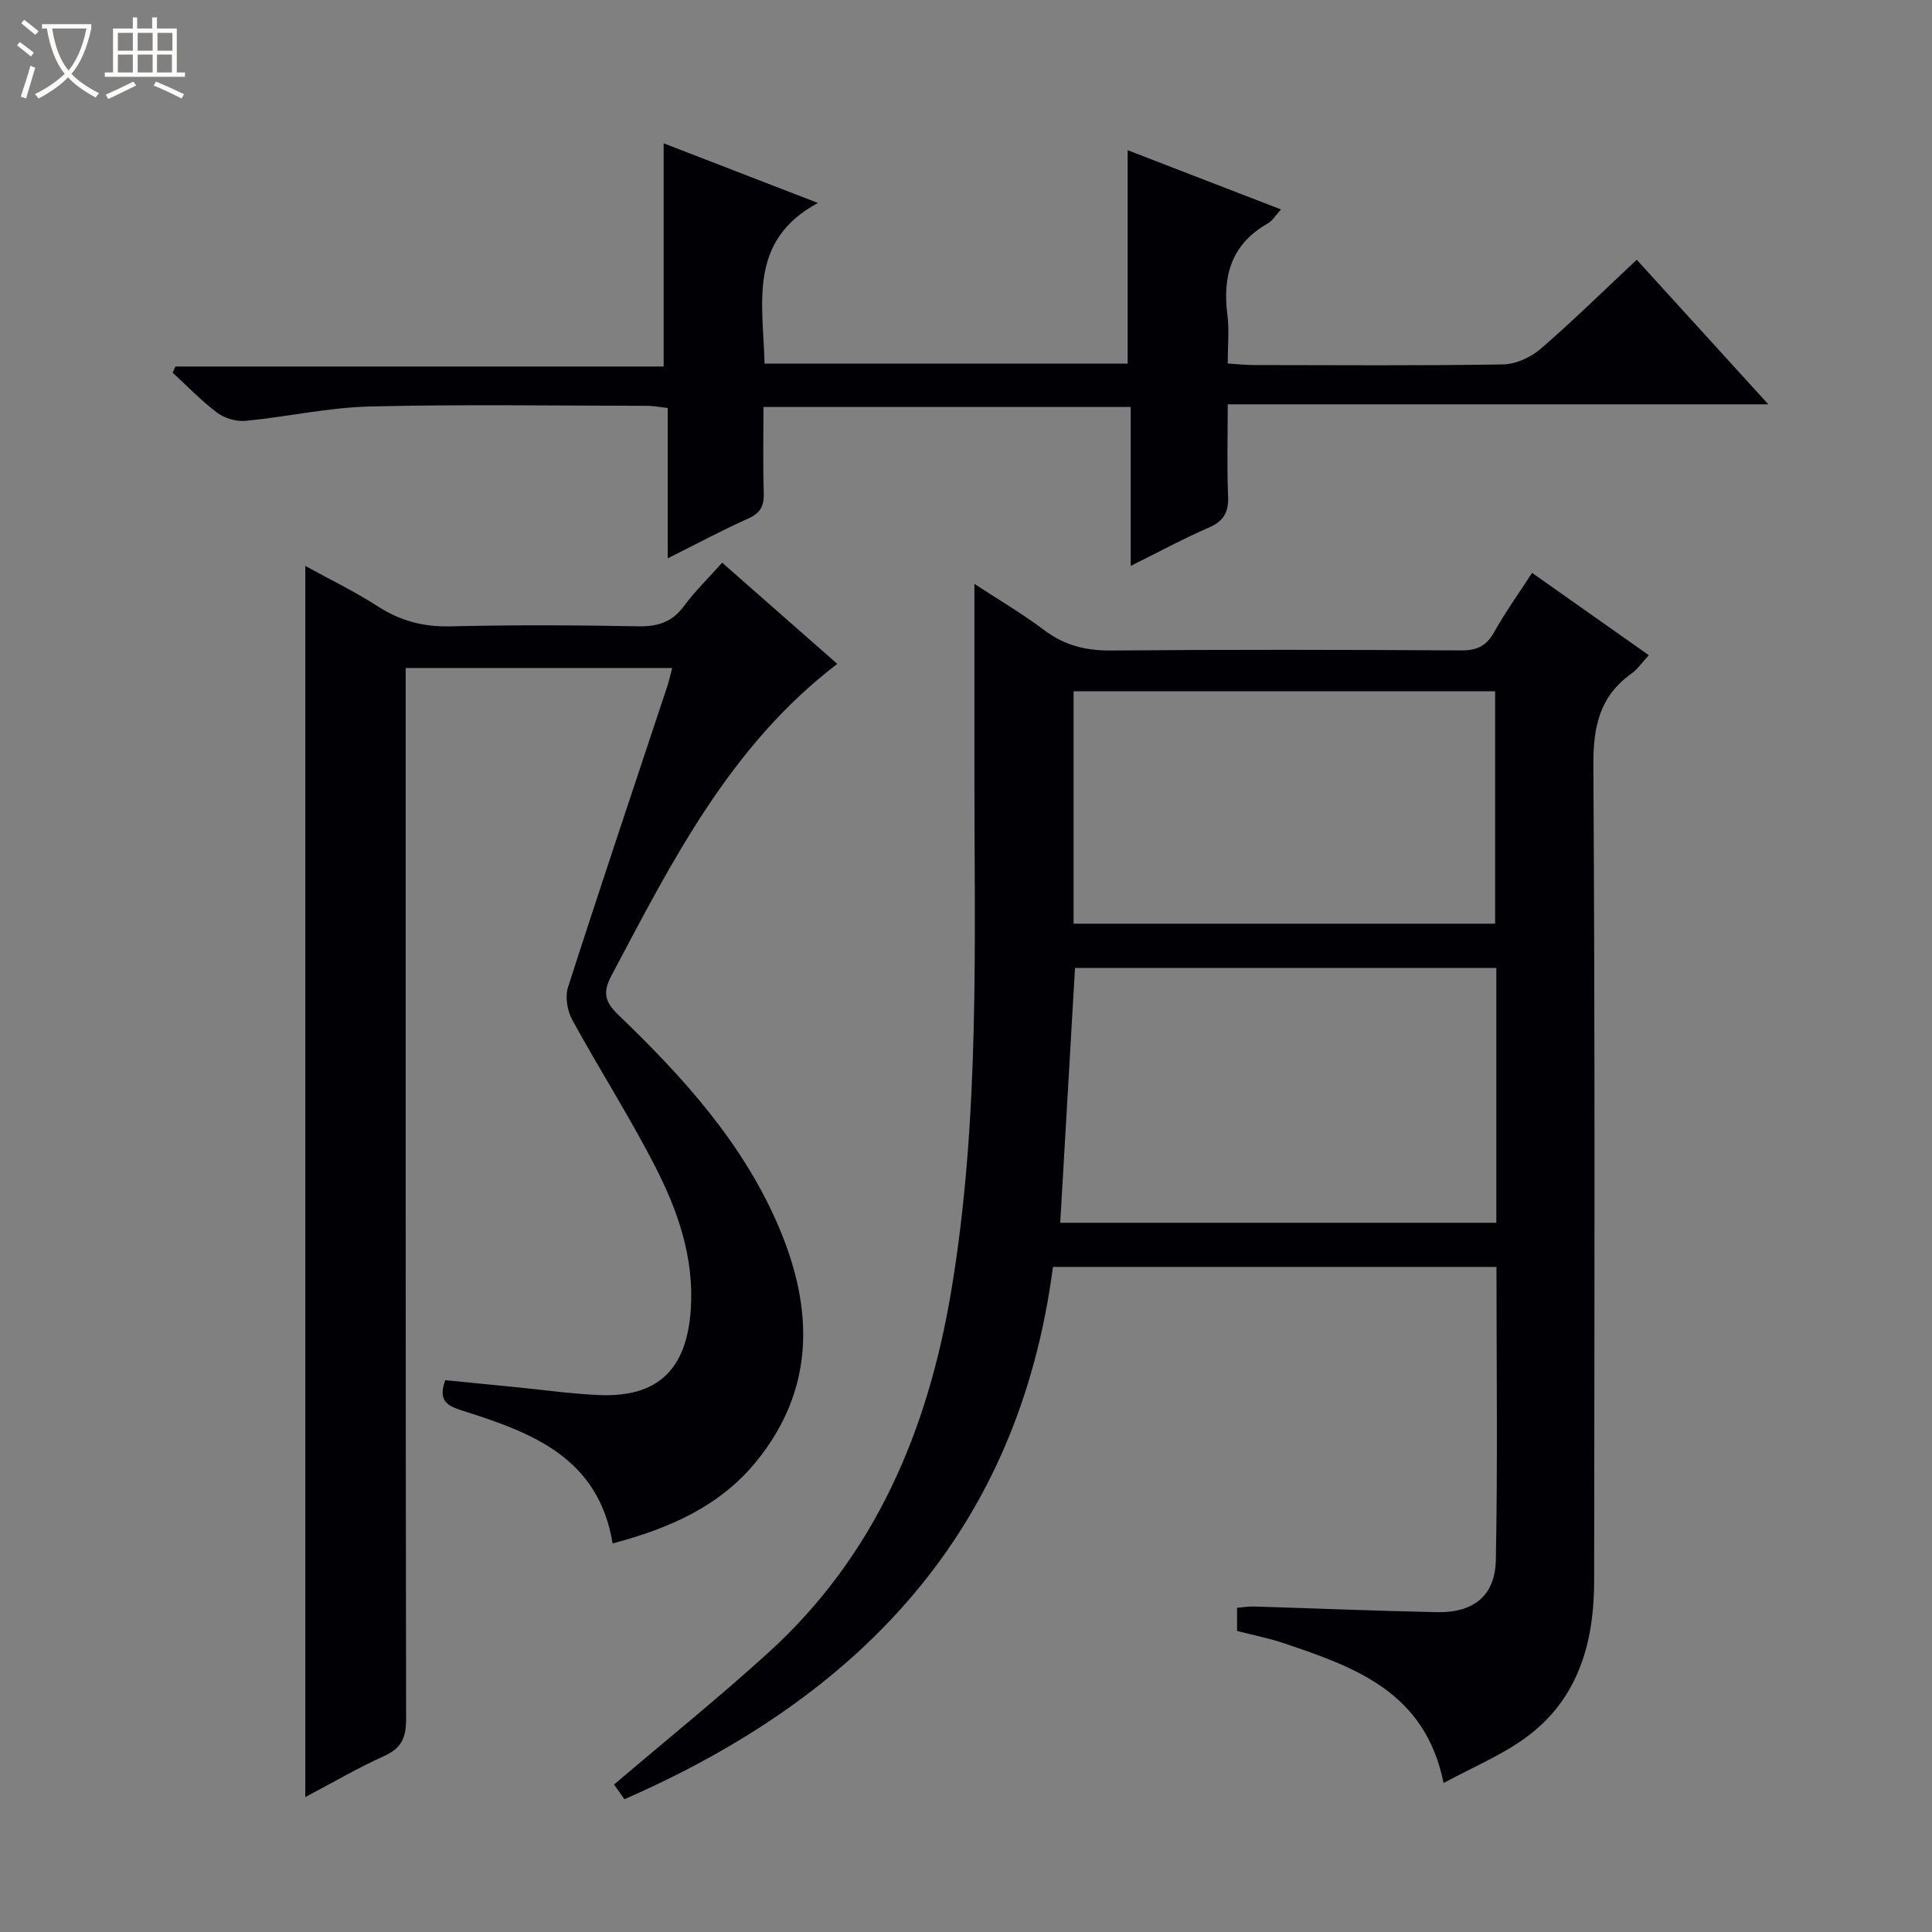
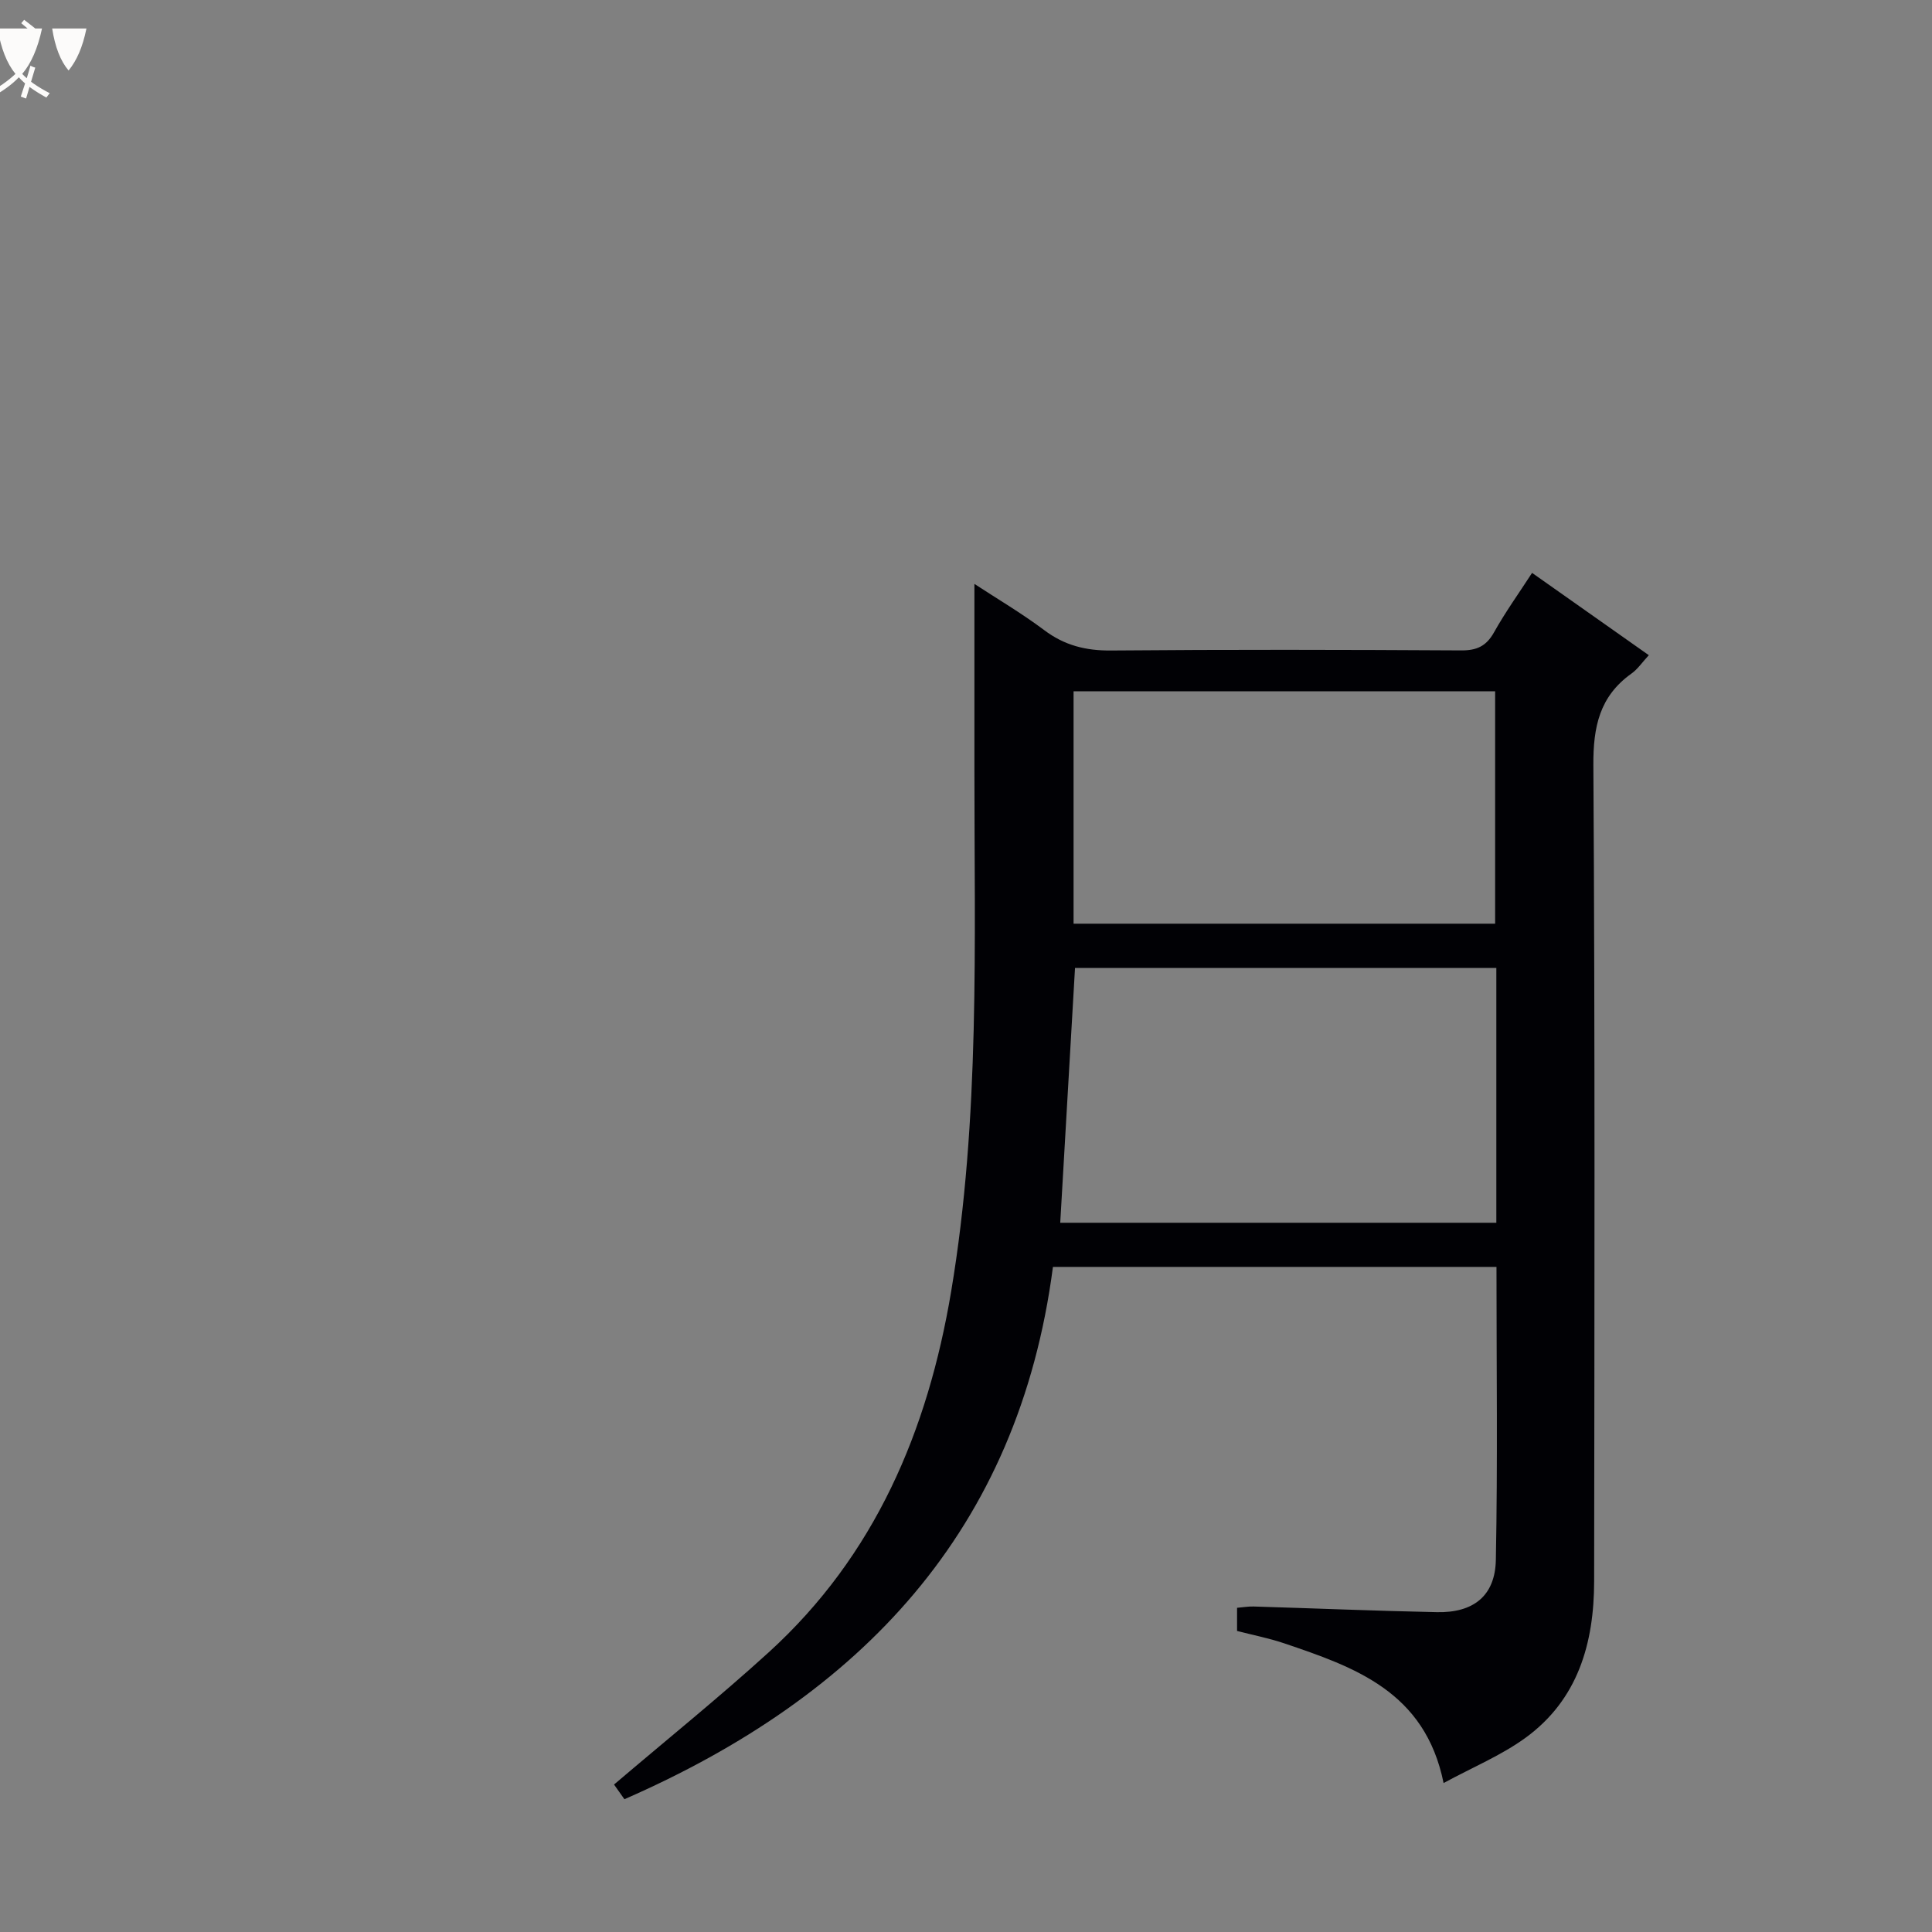
<svg xmlns="http://www.w3.org/2000/svg" enable-background="new 0 0 400 400" viewBox="0 0 400 400">
  <rect x="0" y="0" width="400" height="400" fill="#808080" stroke="none" />
-   <path d="m6.4 11.7c-1-.8-1.9-1.6-2.9-2.3l.6-.7c.9.7 1.9 1.4 2.9 2.2zm-2.1 8.3c.7-2.1 1.4-4.2 2-6.4.2.1.6.3 1 .4-.7 2.3-1.3 4.4-1.9 6.4zm3-12.8c-1.1-.9-2.1-1.7-2.9-2.4l.6-.7c1 .8 2 1.5 3 2.4zm1.4-1.3v-.9h10.2v.9c-.9 4.2-2.3 7.3-4.1 9.4 1.3 1.4 3.2 2.7 5.7 4-.2.2-.4.5-.7.9-2.5-1.4-4.4-2.7-5.7-4.2-1.4 1.5-3.5 3-6.1 4.4 0 0 0 0-.1-.1-.3-.4-.5-.7-.7-.8 2.7-1.3 4.7-2.8 6.2-4.2-1.8-2.2-3-5.3-3.7-9.4zm9.2 0h-7.1c.6 3.8 1.7 6.7 3.4 8.7 1.7-2.1 2.9-4.8 3.7-8.7z" fill="#fcfbfa" />
-   <path d="m31.6 3.6h.9v2.3h4.1v9.1h1.7v.9h-16.6v-.9h1.7v-9.1h4.1v-2.3h.9v2.3h3.1v-2.3zm-4 13.3.6.8c-1.9.9-3.8 1.9-5.8 2.8-.2-.3-.3-.6-.5-.9 2-.9 3.9-1.8 5.7-2.7zm-3.2-10.1v3.7h3.1v-3.7zm0 4.5v3.7h3.1v-3.7zm4.1-4.5v3.7h3.1v-3.7zm0 4.5v3.7h3.1v-3.7zm9.1 9.1c-2.1-1.1-4.1-2-5.8-2.7l.5-.8c2.2.9 4.1 1.8 5.8 2.6zm-1.9-13.6h-3.1v3.7h3.1zm-3.2 4.5v3.7h3.1v-3.7z" fill="#fcfbfa" />
+   <path d="m6.4 11.7c-1-.8-1.9-1.6-2.9-2.3l.6-.7c.9.7 1.9 1.4 2.9 2.2zm-2.1 8.3c.7-2.1 1.4-4.2 2-6.4.2.1.6.3 1 .4-.7 2.3-1.3 4.4-1.9 6.4zm3-12.8c-1.1-.9-2.1-1.7-2.9-2.4l.6-.7c1 .8 2 1.5 3 2.4zm1.4-1.3v-.9v.9c-.9 4.2-2.3 7.3-4.1 9.4 1.3 1.4 3.2 2.7 5.7 4-.2.2-.4.5-.7.9-2.5-1.4-4.4-2.7-5.7-4.2-1.4 1.5-3.5 3-6.1 4.4 0 0 0 0-.1-.1-.3-.4-.5-.7-.7-.8 2.7-1.3 4.7-2.8 6.2-4.2-1.8-2.2-3-5.3-3.7-9.4zm9.2 0h-7.1c.6 3.8 1.7 6.7 3.4 8.7 1.7-2.1 2.9-4.8 3.7-8.7z" fill="#fcfbfa" />
  <g fill="#010105">
    <path d="m129.28 372.51c-.87-1.23-1.69-2.4-2.15-3.04 10.87-9.26 21.73-18.01 32.03-27.38 22.02-20.04 32.92-45.86 37.76-74.67 6.04-35.98 4.8-72.29 4.82-108.54.01-12.47 0-24.94 0-37.99 4.7 3.08 9.77 6.06 14.45 9.57 4.21 3.17 8.62 4.27 13.86 4.22 24.16-.21 48.31-.16 72.47-.02 3.23.02 5.2-.88 6.8-3.74 2.33-4.17 5.13-8.07 7.88-12.31 8.21 5.79 16.05 11.31 24.17 17.04-1.35 1.45-2.29 2.88-3.6 3.81-6.61 4.72-7.93 11.03-7.88 18.97.35 56.31.22 112.62.16 168.93-.01 12.84-3.34 24.55-14.26 32.47-5.02 3.63-10.9 6.07-16.91 9.33-3.84-18.97-18.45-24-33.07-28.95-3.11-1.05-6.37-1.68-9.69-2.54 0-1.6 0-3.05 0-4.79 1.23-.1 2.34-.31 3.46-.27 12.64.38 25.27.91 37.91 1.17 7.56.16 12.06-3.36 12.21-10.81.39-20.11.13-40.24.13-60.67-30.71 0-61.11 0-91.83 0-7.14 54.63-39.78 88.82-88.72 110.21zm180.52-172.11c-29.45 0-58.47 0-87.23 0-1.03 17.78-2.04 35.16-3.06 52.76h90.29c0-17.74 0-35.04 0-52.76zm-87.53-57.27v48.11h87.28c0-16.23 0-32.12 0-48.11-29.16 0-57.95 0-87.28 0z" />
-     <path d="m63.21 372.06c0-85 0-169.5 0-254.89 5.11 2.82 10.24 5.29 14.99 8.36 4.66 3.01 9.44 4.28 15.02 4.15 12.99-.31 25.99-.25 38.98-.01 4.02.07 6.96-.88 9.4-4.18 2.26-3.06 5.02-5.74 7.92-8.99 8.01 7.04 15.83 13.92 23.83 20.95-22.22 16.96-34.23 40.93-46.77 64.56-1.84 3.47-1.33 5.44 1.38 8.05 13.5 12.97 26.05 26.76 33.43 44.32 7.12 16.93 7.3 33.42-4.9 48.32-7.55 9.22-17.99 13.76-29.65 16.85-2.95-17.83-16.74-22.93-30.93-27.44-3.04-.97-5.38-1.88-3.72-6.36 4.84.48 9.89.98 14.94 1.48 5.62.55 11.23 1.36 16.86 1.6 12.27.53 18.2-5.35 19.03-17.71.72-10.74-2.67-20.43-7.38-29.62-5.3-10.34-11.6-20.17-17.17-30.37-1.03-1.88-1.5-4.77-.86-6.76 6.7-20.85 13.69-41.6 20.58-62.39.36-1.08.59-2.2.98-3.68-18.37 0-36.41 0-55.18 0v5.69c0 70.64-.03 141.27.09 211.91.01 3.83-.93 6.04-4.55 7.66-5.54 2.51-10.81 5.61-16.32 8.5z" />
-     <path d="m169.34 42.02c-14.59 7.88-11.32 20.85-11.05 33.27h75.18c0-14.69 0-29.24 0-44.19 10.37 4.01 20.85 8.05 31.74 12.26-1.04 1.13-1.72 2.33-2.76 2.92-7.51 4.27-9.37 10.85-8.33 18.93.4 3.1.07 6.3.07 10.05 1.99.12 3.74.32 5.49.32 17.16.02 34.32.15 51.48-.13 2.64-.04 5.74-1.45 7.78-3.2 6.67-5.74 12.95-11.94 19.93-18.47 8.93 9.81 17.71 19.46 27.24 29.93-37.68 0-74.46 0-111.92 0 0 6.75-.18 12.86.07 18.95.14 3.27-.8 5.18-3.91 6.53-5.3 2.31-10.39 5.07-16.25 7.97 0-11.27 0-21.96 0-32.9-25.46 0-50.38 0-76.03 0 0 5.92-.13 11.85.06 17.77.09 2.68-.65 4.18-3.22 5.33-5.42 2.42-10.67 5.24-16.67 8.24 0-10.7 0-20.74 0-31.13-1.72-.19-2.97-.45-4.22-.45-19.16-.02-38.32-.33-57.47.14-8.57.21-17.1 2.14-25.67 2.97-1.92.18-4.35-.51-5.89-1.66-3.3-2.47-6.18-5.5-9.24-8.31.19-.43.37-.86.56-1.28h101.09c0-15.7 0-30.68 0-46.21 10.65 4.11 21.1 8.15 31.94 12.35z" />
  </g>
</svg>